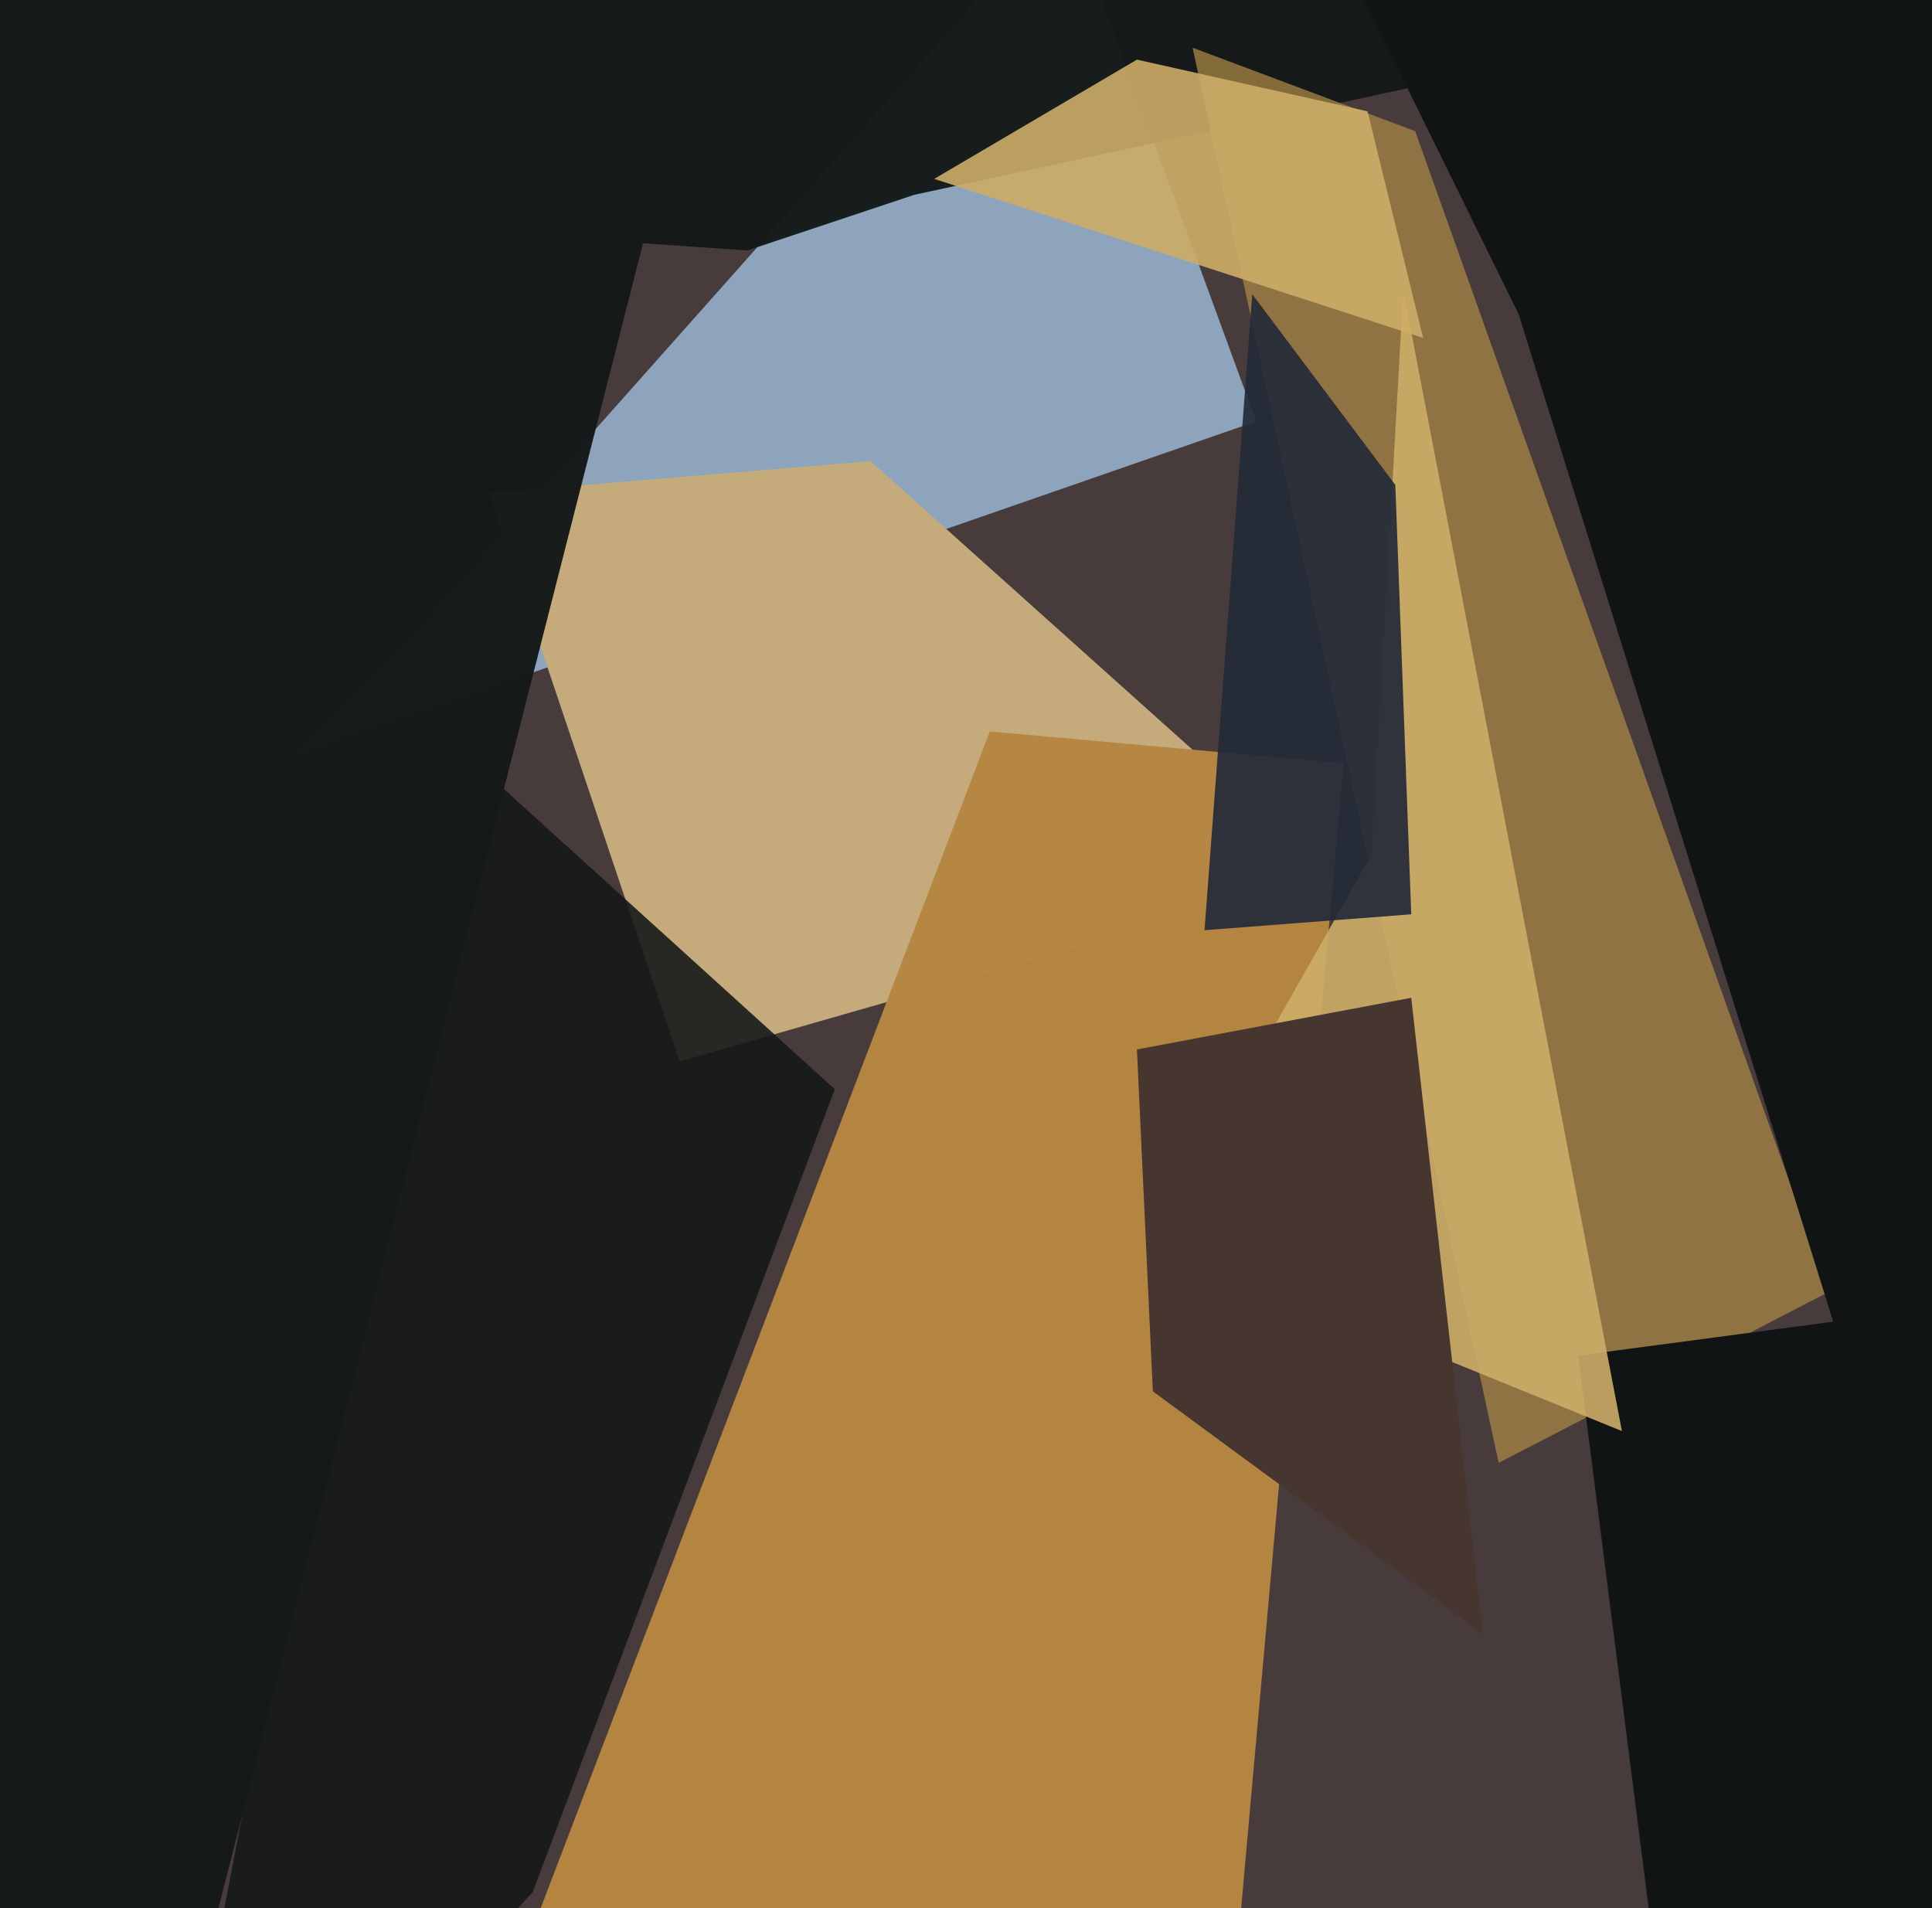
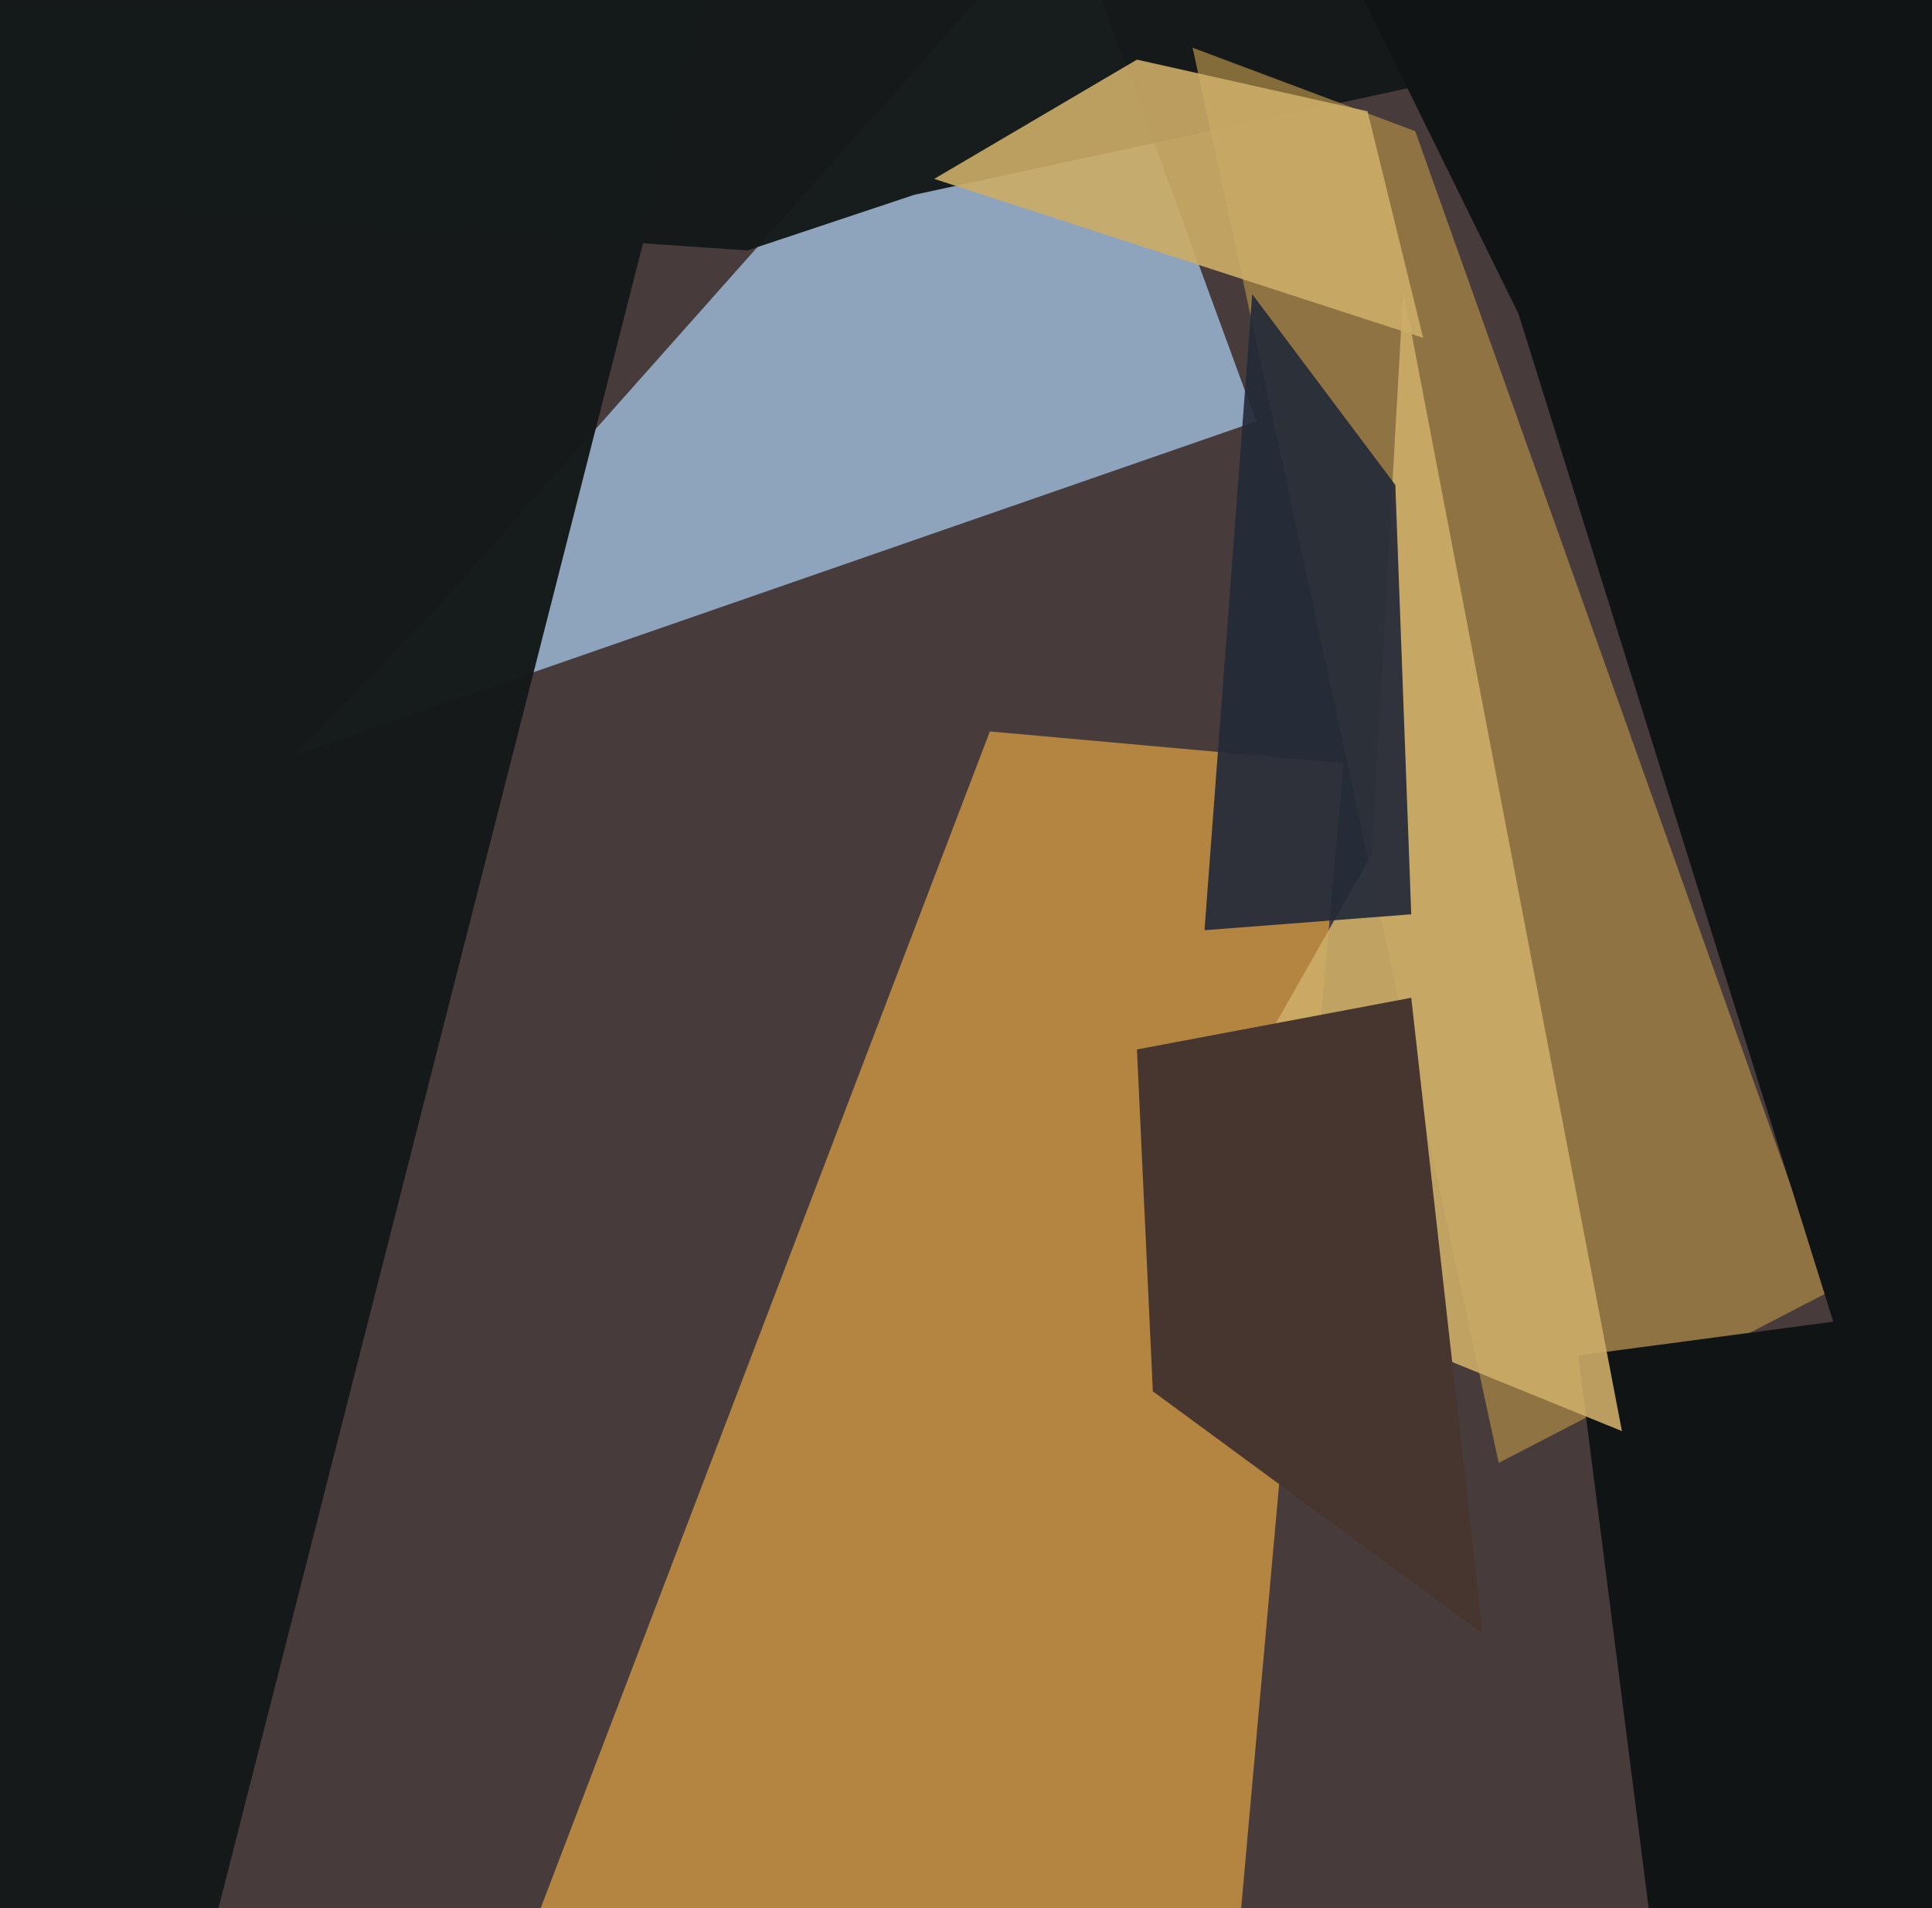
<svg xmlns="http://www.w3.org/2000/svg" width="486px" height="480px">
  <rect width="486" height="480" fill="rgb(71,60,59)" />
  <polygon points="74,190 108,155 268,-25 316,106" fill="rgba(142,164,189,1.0)" />
  <polygon points="188,63 -514,15 494,-8 230,49" fill="rgba(21,25,25,0.973)" />
-   <polygon points="171,267 123,124 219,116 335,220" fill="rgba(197,171,123,1.0)" />
  <polygon points="44,523 -184,495 -81,-304 261,-328" fill="rgba(20,25,25,0.973)" />
  <polygon points="377,368 300,12 356,33 460,325" fill="rgba(166,133,69,0.761)" />
  <polygon points="416,490 397,341 510,326 515,564" fill="rgba(16,21,22,0.996)" />
  <polygon points="128,501 249,184 338,192 291,717" fill="rgba(181,134,65,0.984)" />
  <polygon points="382,79 289,-110 1019,213 466,348" fill="rgba(16,21,22,0.996)" />
  <polygon points="345,215 353,73 408,360 290,312" fill="rgba(204,172,103,0.906)" />
  <polygon points="358,85 235,45 286,15 344,28" fill="rgba(204,172,103,0.906)" />
  <polygon points="286,264 355,251 373,411 290,350" fill="rgba(71,54,47,1.0)" />
  <polygon points="303,234 315,74 351,122 355,230" fill="rgba(36,43,57,0.922)" />
-   <polygon points="134,476 37,581 113,186 210,274" fill="rgba(21,25,25,0.894)" />
</svg>